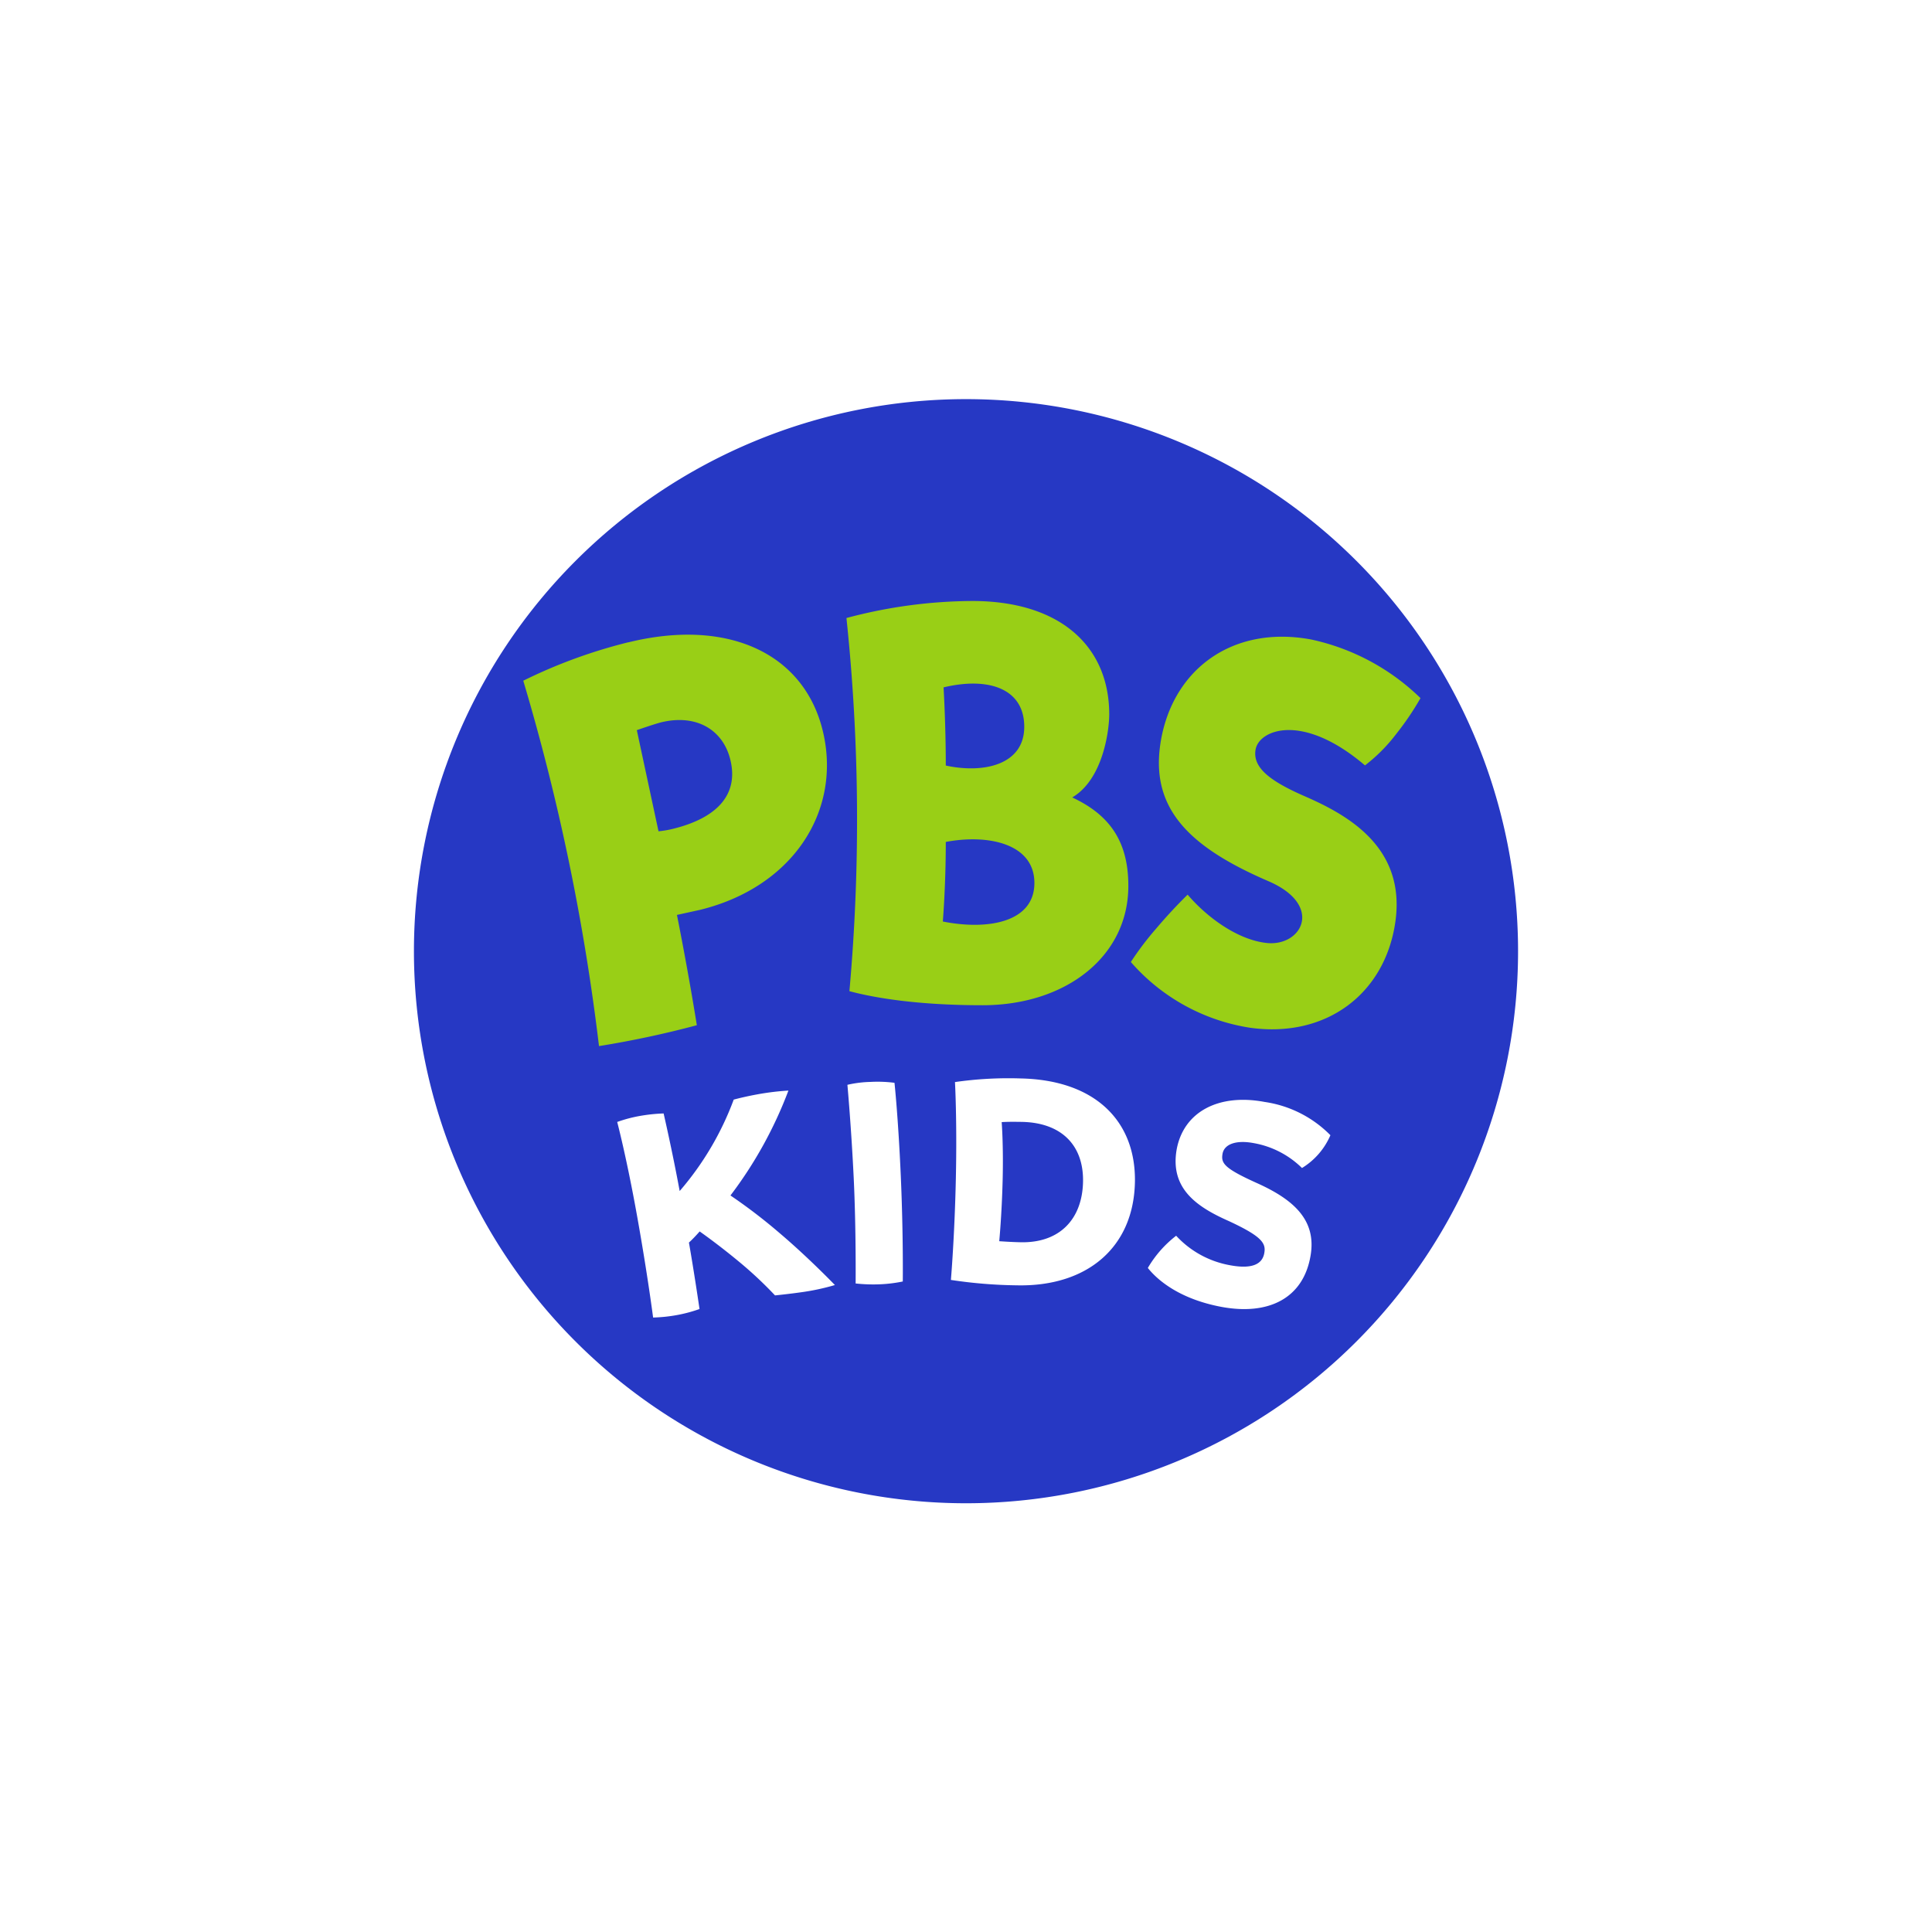
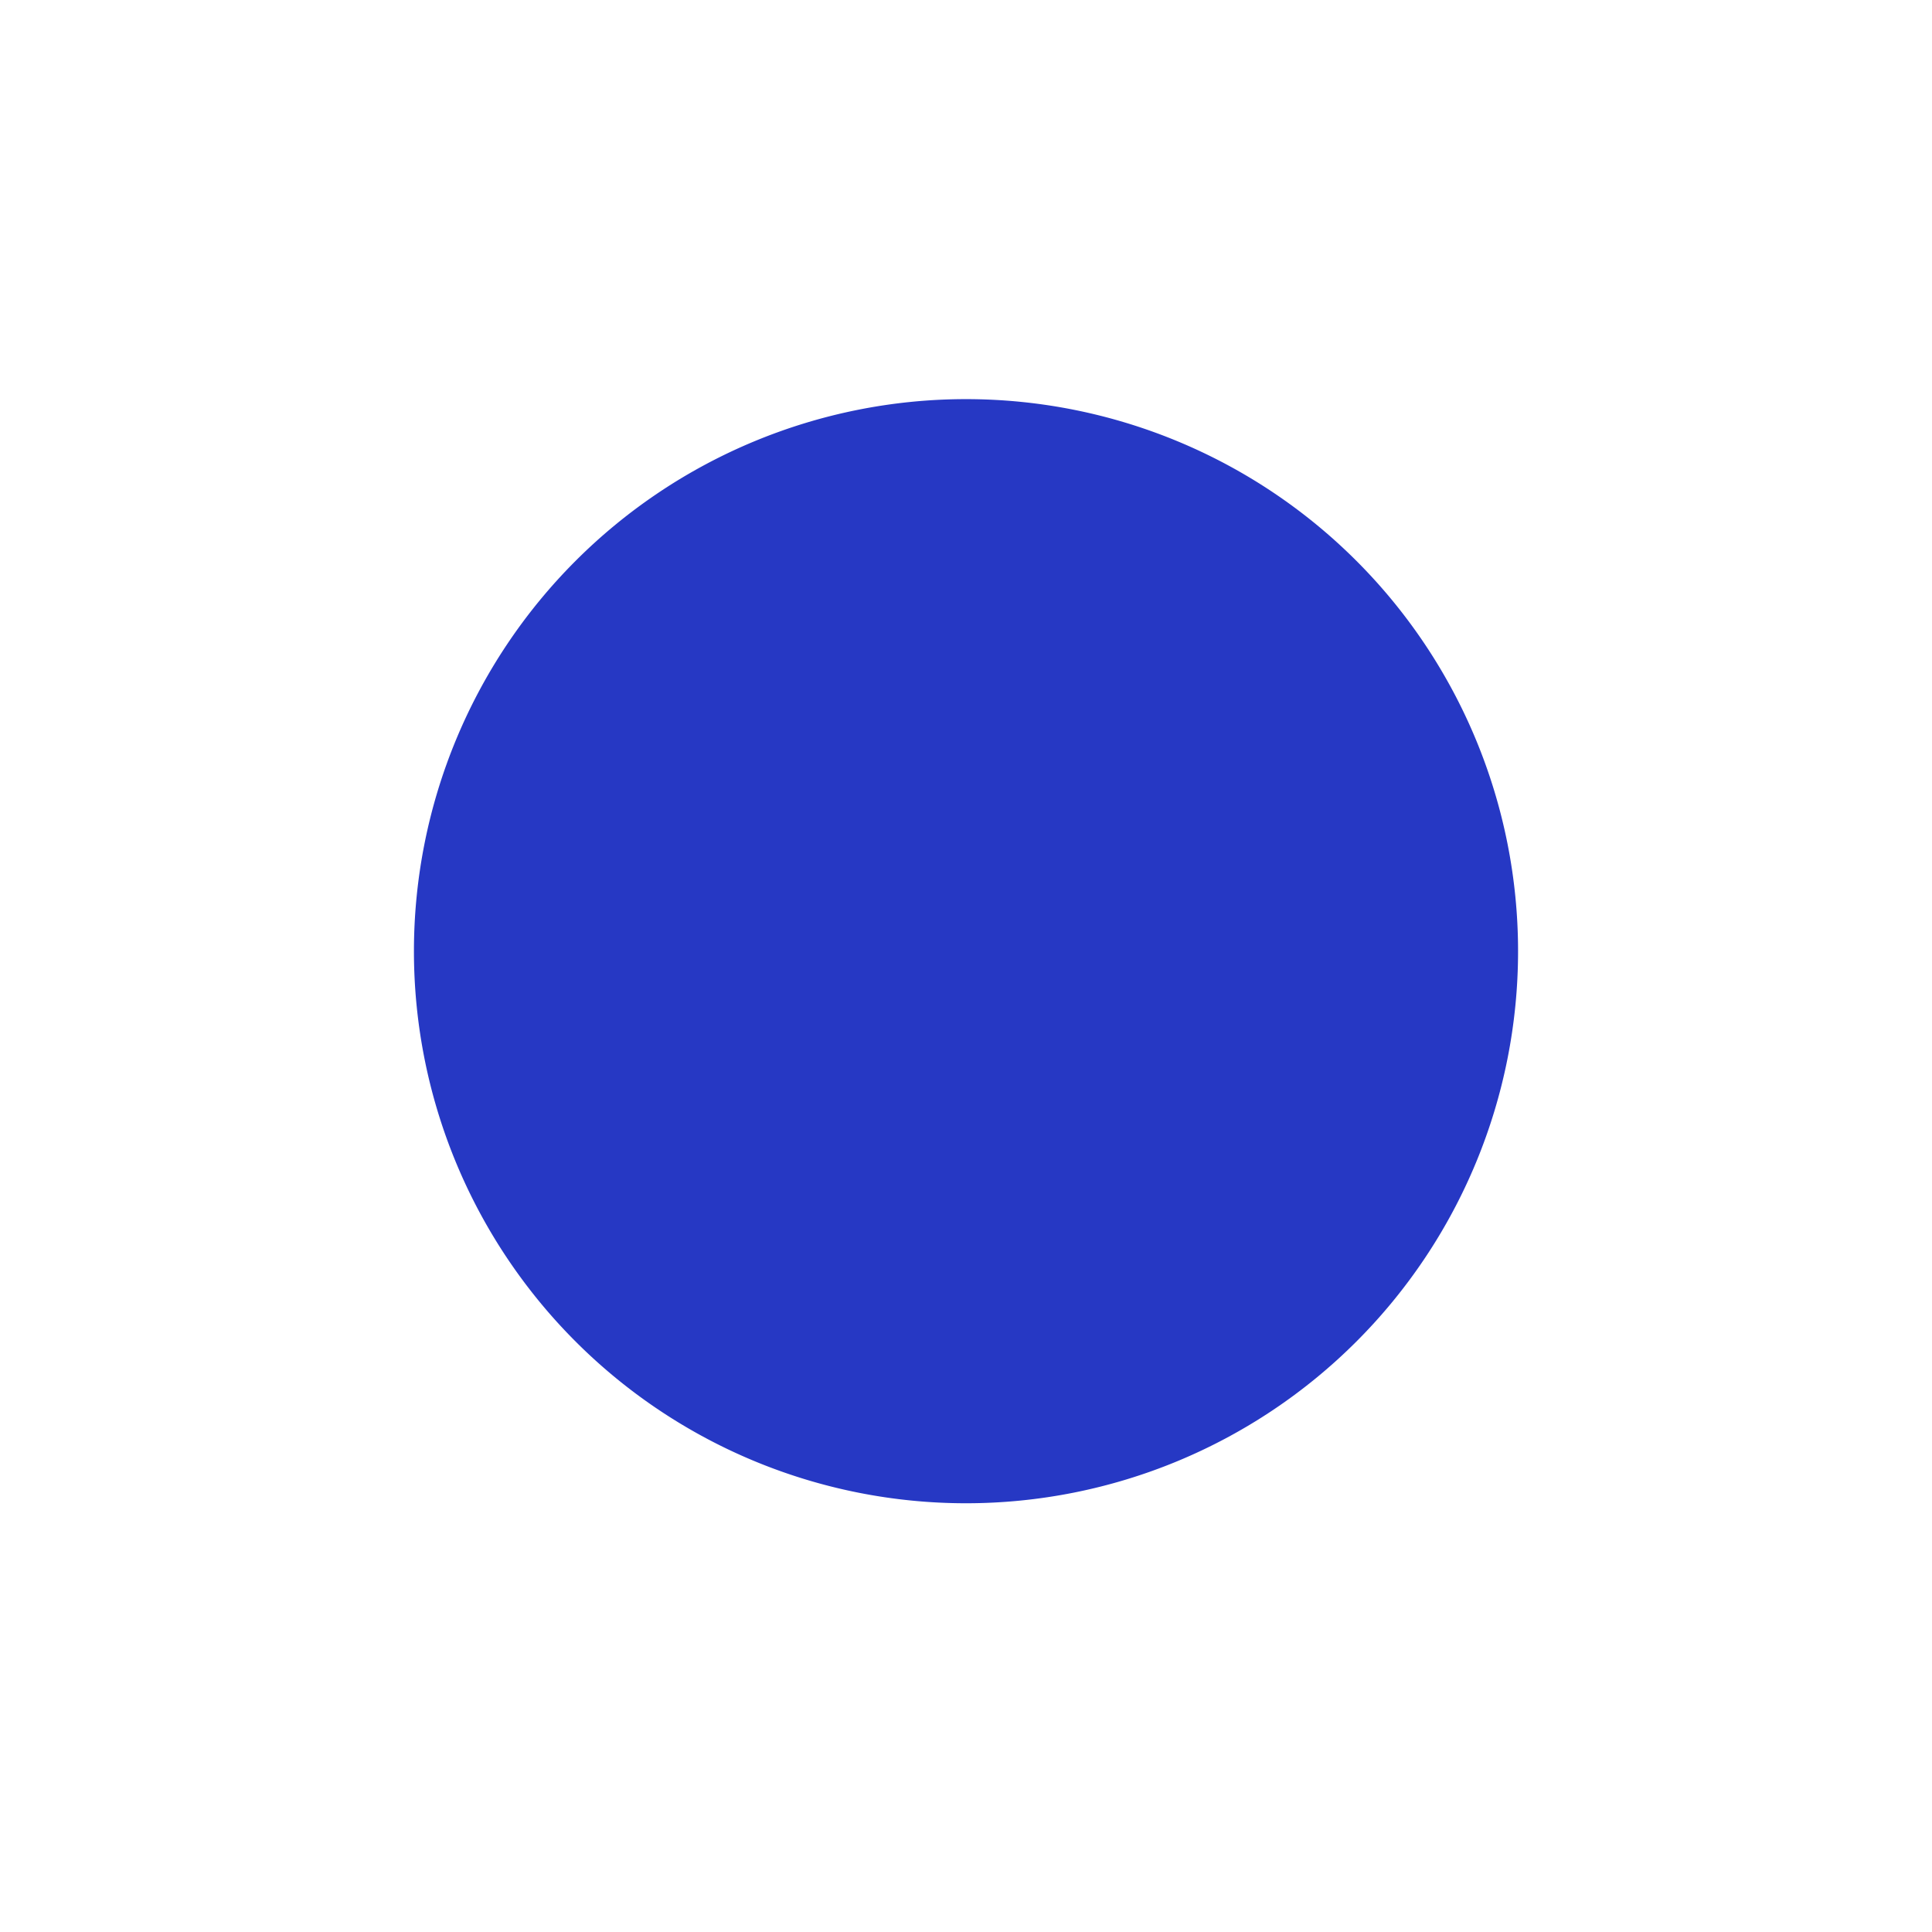
<svg xmlns="http://www.w3.org/2000/svg" viewBox="0 0 261 261">
  <defs>
    <filter id="a" x="0" y="0" width="261" height="261" filterUnits="userSpaceOnUse">
      <feOffset dy="2" />
      <feGaussianBlur stdDeviation="7.5" result="blur" />
      <feFlood flood-opacity=".1" />
      <feComposite operator="in" in2="blur" />
      <feComposite in="SourceGraphic" />
    </filter>
  </defs>
  <g data-name="Group 24653">
    <g filter="url(#a)" data-name="Group 24458">
-       <circle data-name="Ellipse 34" cx="108" cy="108" r="108" transform="translate(22.5 20.5)" fill="#fff" />
-     </g>
+       </g>
    <path data-name="Path 4612" d="M130.5 53.92a74.58 74.58 0 1 0 74.58 74.58 74.58 74.58 0 0 0-74.58-74.58" fill="#2638c4" />
-     <path data-name="Path 4613" d="M112.79 173.6a31.04 31.04 0 0 1-4.74 1c-.89.13-2.54.32-3.35.4a53.53 53.53 0 0 0-4.92-4.6c-2.9-2.4-5.26-4.04-5.26-4.04-.44.5-.98 1.08-1.45 1.5.74 4.23 1.43 8.98 1.43 8.98a19.51 19.51 0 0 1-3.07.82 21.04 21.04 0 0 1-3.2.33s-.73-5.7-2.15-13.64-2.7-12.78-2.7-12.78a18.68 18.68 0 0 1 2.99-.8 22.64 22.64 0 0 1 3.28-.35s1.16 5 2.17 10.48a40.3 40.3 0 0 0 7.3-12.35c.96-.26 2.2-.53 3.14-.7a34.95 34.95 0 0 1 4.25-.52 56.16 56.16 0 0 1-7.83 14.17 73.6 73.6 0 0 1 6.66 5.1c3.86 3.27 7.45 7 7.45 7Zm2.8-.21s.07-7.42-.26-14.27-.85-12.57-.85-12.57a15.31 15.31 0 0 1 3.1-.39 17.77 17.77 0 0 1 3.26.12s.5 4.63.85 12.57.27 14.27.27 14.27a19.2 19.2 0 0 1-3.1.38 21.92 21.92 0 0 1-3.26-.11Zm37.73-13.68c-.18 8.85-6.5 14.12-15.9 13.93a64.18 64.18 0 0 1-8.96-.73s.5-5.8.67-13.73-.12-13-.12-13a50.82 50.82 0 0 1 8.87-.49c10.12.21 15.6 5.81 15.44 14.03Zm-7.01-.05c.1-4.82-2.79-7.99-8.26-8.1-.85-.01-1.75-.03-2.73.03 0 0 .25 3.11.13 7.85s-.46 8.24-.46 8.24c.93.06 1.87.12 2.9.14 5.25.11 8.31-3.1 8.42-8.16Zm8.75 11.64a15.15 15.15 0 0 1 3.83-4.36 12.99 12.99 0 0 0 7.25 3.98c3.02.57 4.38-.15 4.65-1.6.26-1.35-.26-2.26-4.78-4.36-4.34-1.92-8-4.4-7.04-9.73.96-5.06 5.7-7.54 11.9-6.36a15.6 15.6 0 0 1 8.86 4.49 9.65 9.65 0 0 1-3.84 4.43 12.35 12.35 0 0 0-6.5-3.36c-2.48-.47-4 .18-4.23 1.42-.24 1.32.23 2 4.85 4.07 4.8 2.2 7.85 4.94 7.04 9.7-.96 5.74-5.63 8.14-12.1 6.92-5.42-1.03-8.44-3.44-9.88-5.24Z" fill="#fff" />
-     <path data-name="Path 4614" d="M184.4 103.4c-8.47-7.22-14.32-4.8-14.78-2.14-.4 2.32 1.67 4.14 6.6 6.29 5.73 2.5 13.78 6.85 12.27 17.08-1.42 9.63-9.31 15.62-19.56 14.22a26.78 26.78 0 0 1-16.16-8.89 40.51 40.51 0 0 1 3.44-4.54 68.45 68.45 0 0 1 4.23-4.56c2.69 3.15 6.83 6.12 10.68 6.53 4.76.51 7.76-5.11.23-8.35-10.56-4.55-15.73-9.64-14.65-18.13 1.32-10.16 9.53-16.54 20.42-14.52a30.28 30.28 0 0 1 14.78 7.92 37.7 37.7 0 0 1-3.24 4.79 22.54 22.54 0 0 1-4.26 4.3Zm-39.55 4.33c5.08 2.36 7.59 5.98 7.58 11.95.01 9.52-8.43 16.11-19.67 16.12-9.01 0-14.8-1.04-18.01-1.9a260.24 260.24 0 0 0-.4-50.41 66.77 66.77 0 0 1 17-2.3c11.87 0 18.5 6.12 18.5 15.32 0 2.08-.8 8.75-5 11.22m-17.38-14.87s.3 4.97.3 10.56c5.06 1.1 10.6-.06 10.6-5.24s-4.86-6.77-10.9-5.32Zm12.27 26.42c0-5.31-6.24-6.63-11.97-5.54 0 6-.4 10.75-.4 10.75 6.08 1.21 12.37.11 12.37-5.2Zm-54.87-32.5c13.63-3.36 24.07 1.6 26.4 12.47 2.27 10.57-4.3 20.61-16.68 23.66l-3.14.69s1.4 6.9 2.69 14.9a132.2 132.2 0 0 1-13.22 2.82 295.87 295.87 0 0 0-10.23-49.36 69.8 69.8 0 0 1 14.18-5.19m6 25.21c6.27-1.53 8.79-4.8 7.85-9.1-.89-4.18-4.52-6.48-9.4-5.3-.98.25-3.29 1.06-3.29 1.06l2.93 13.66a13 13 0 0 0 1.91-.32" fill="#99cf16" />
  </g>
</svg>